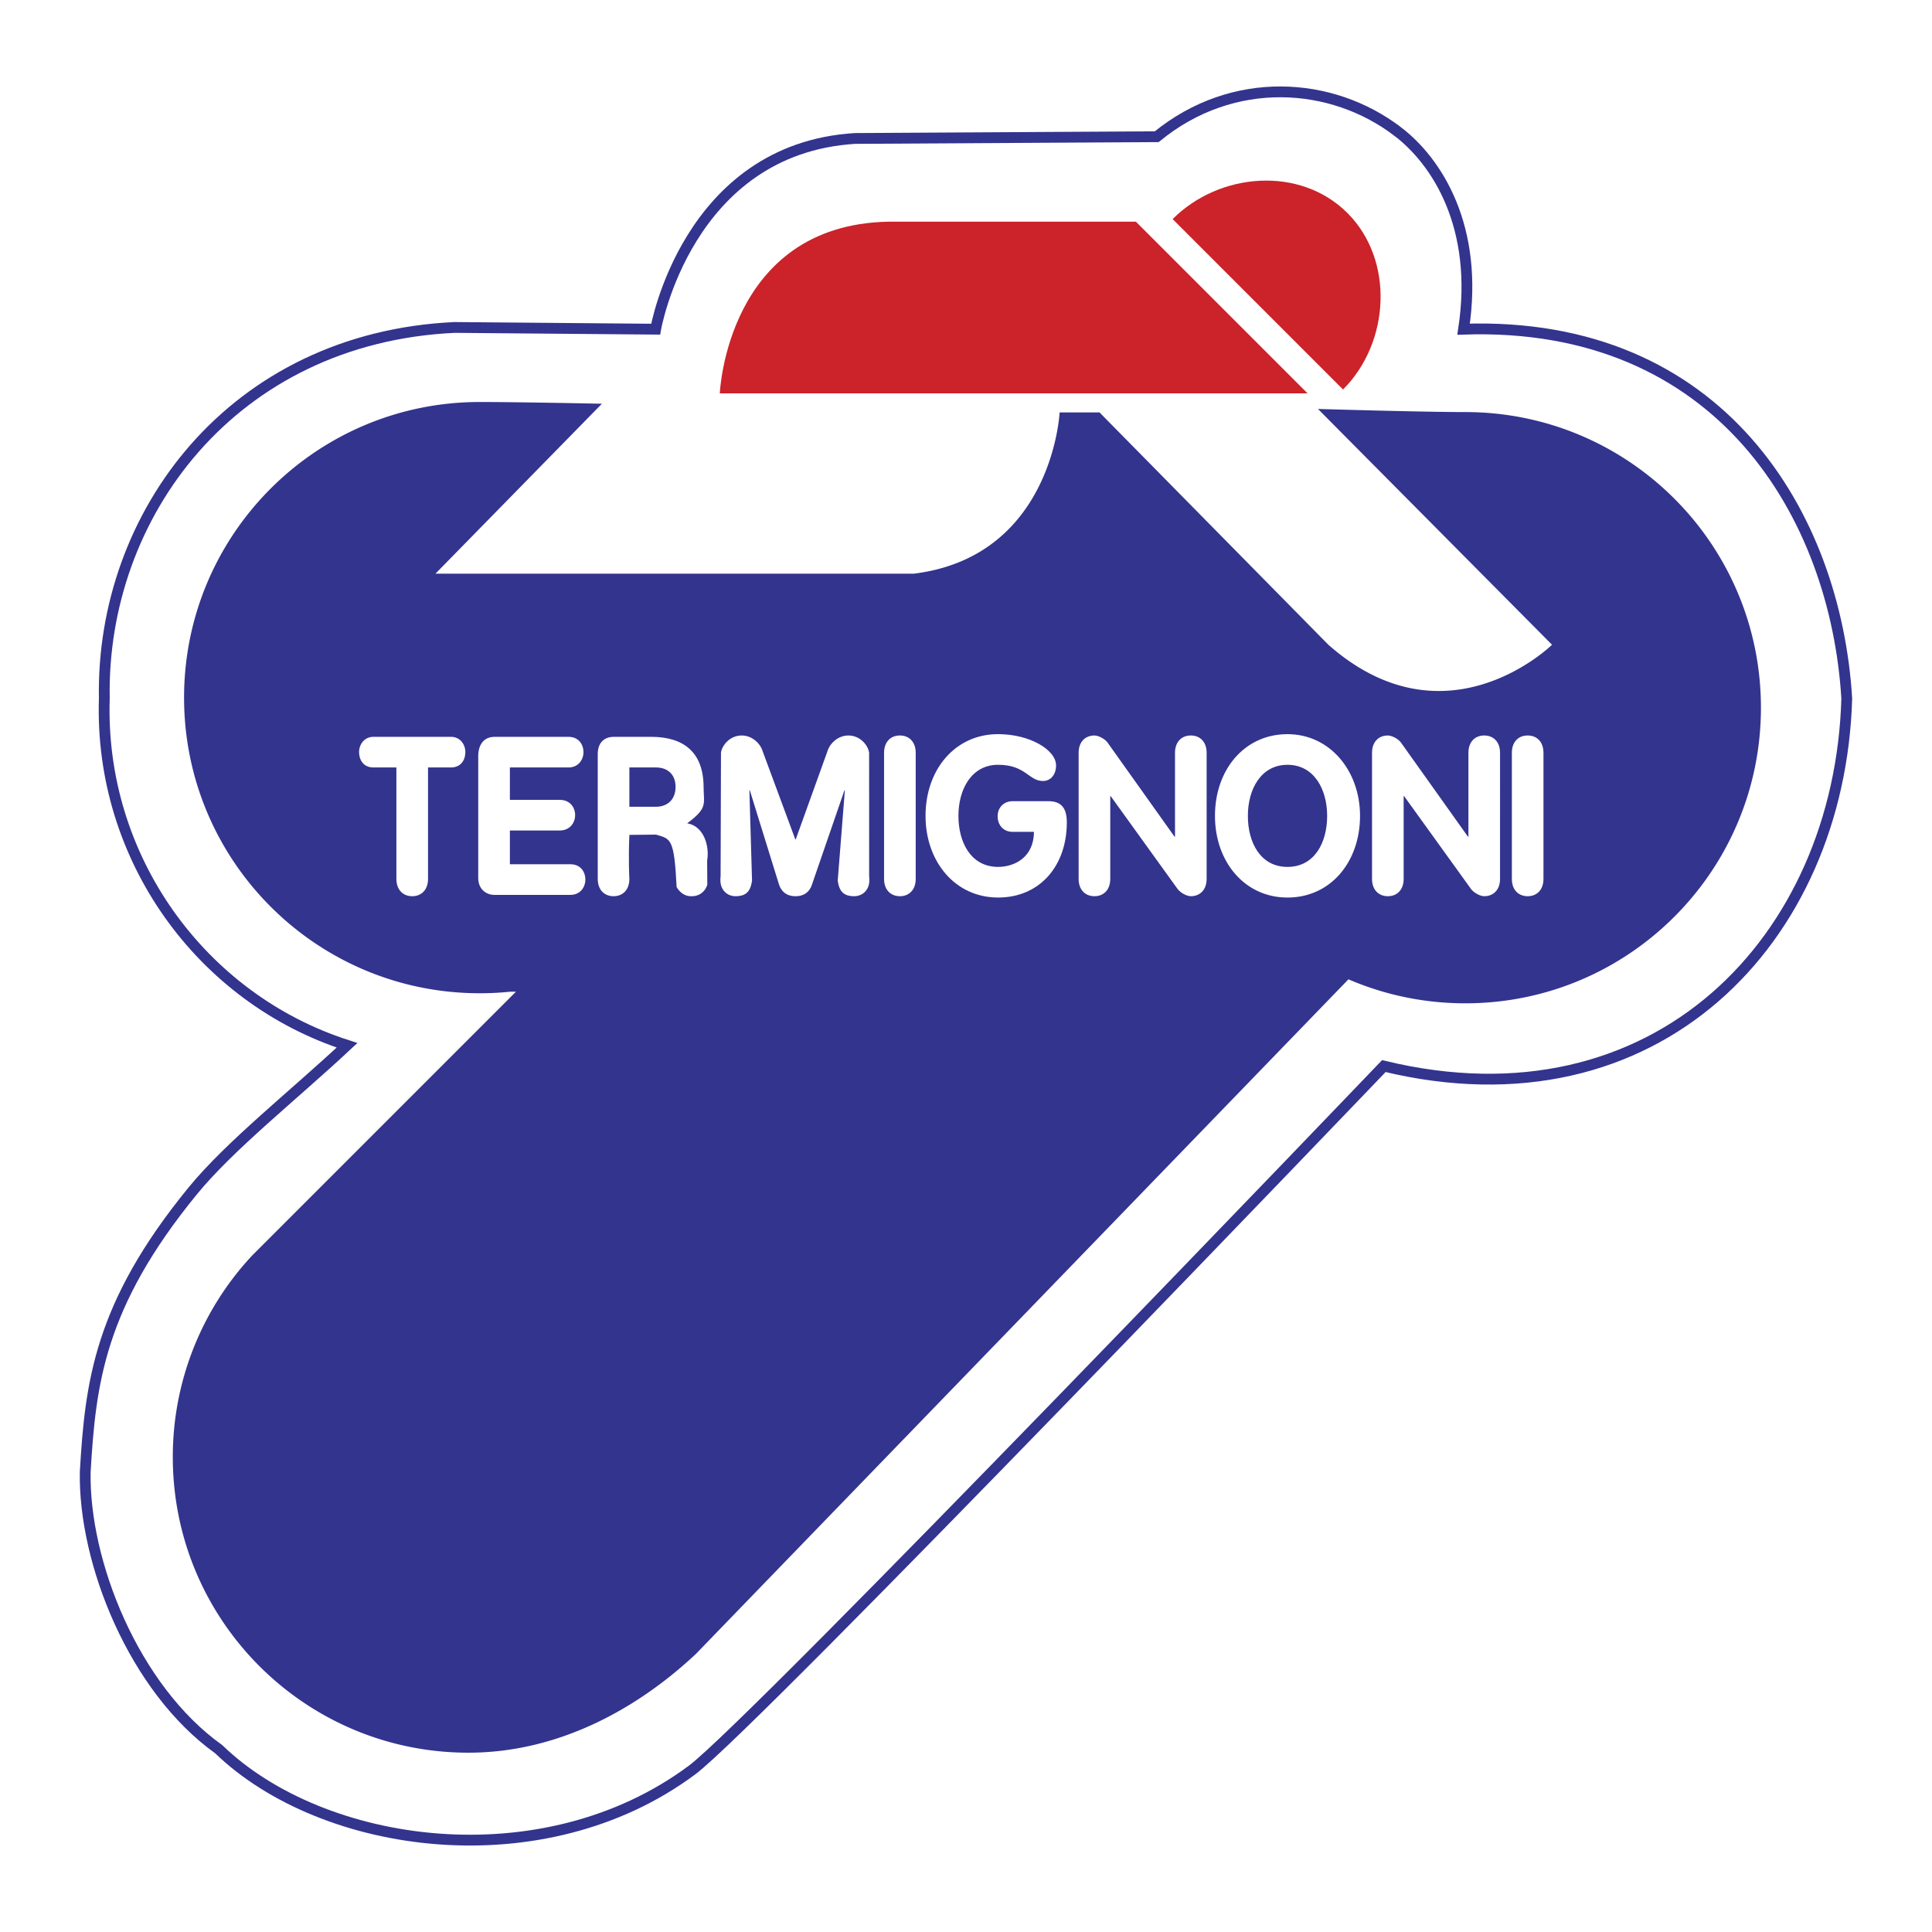
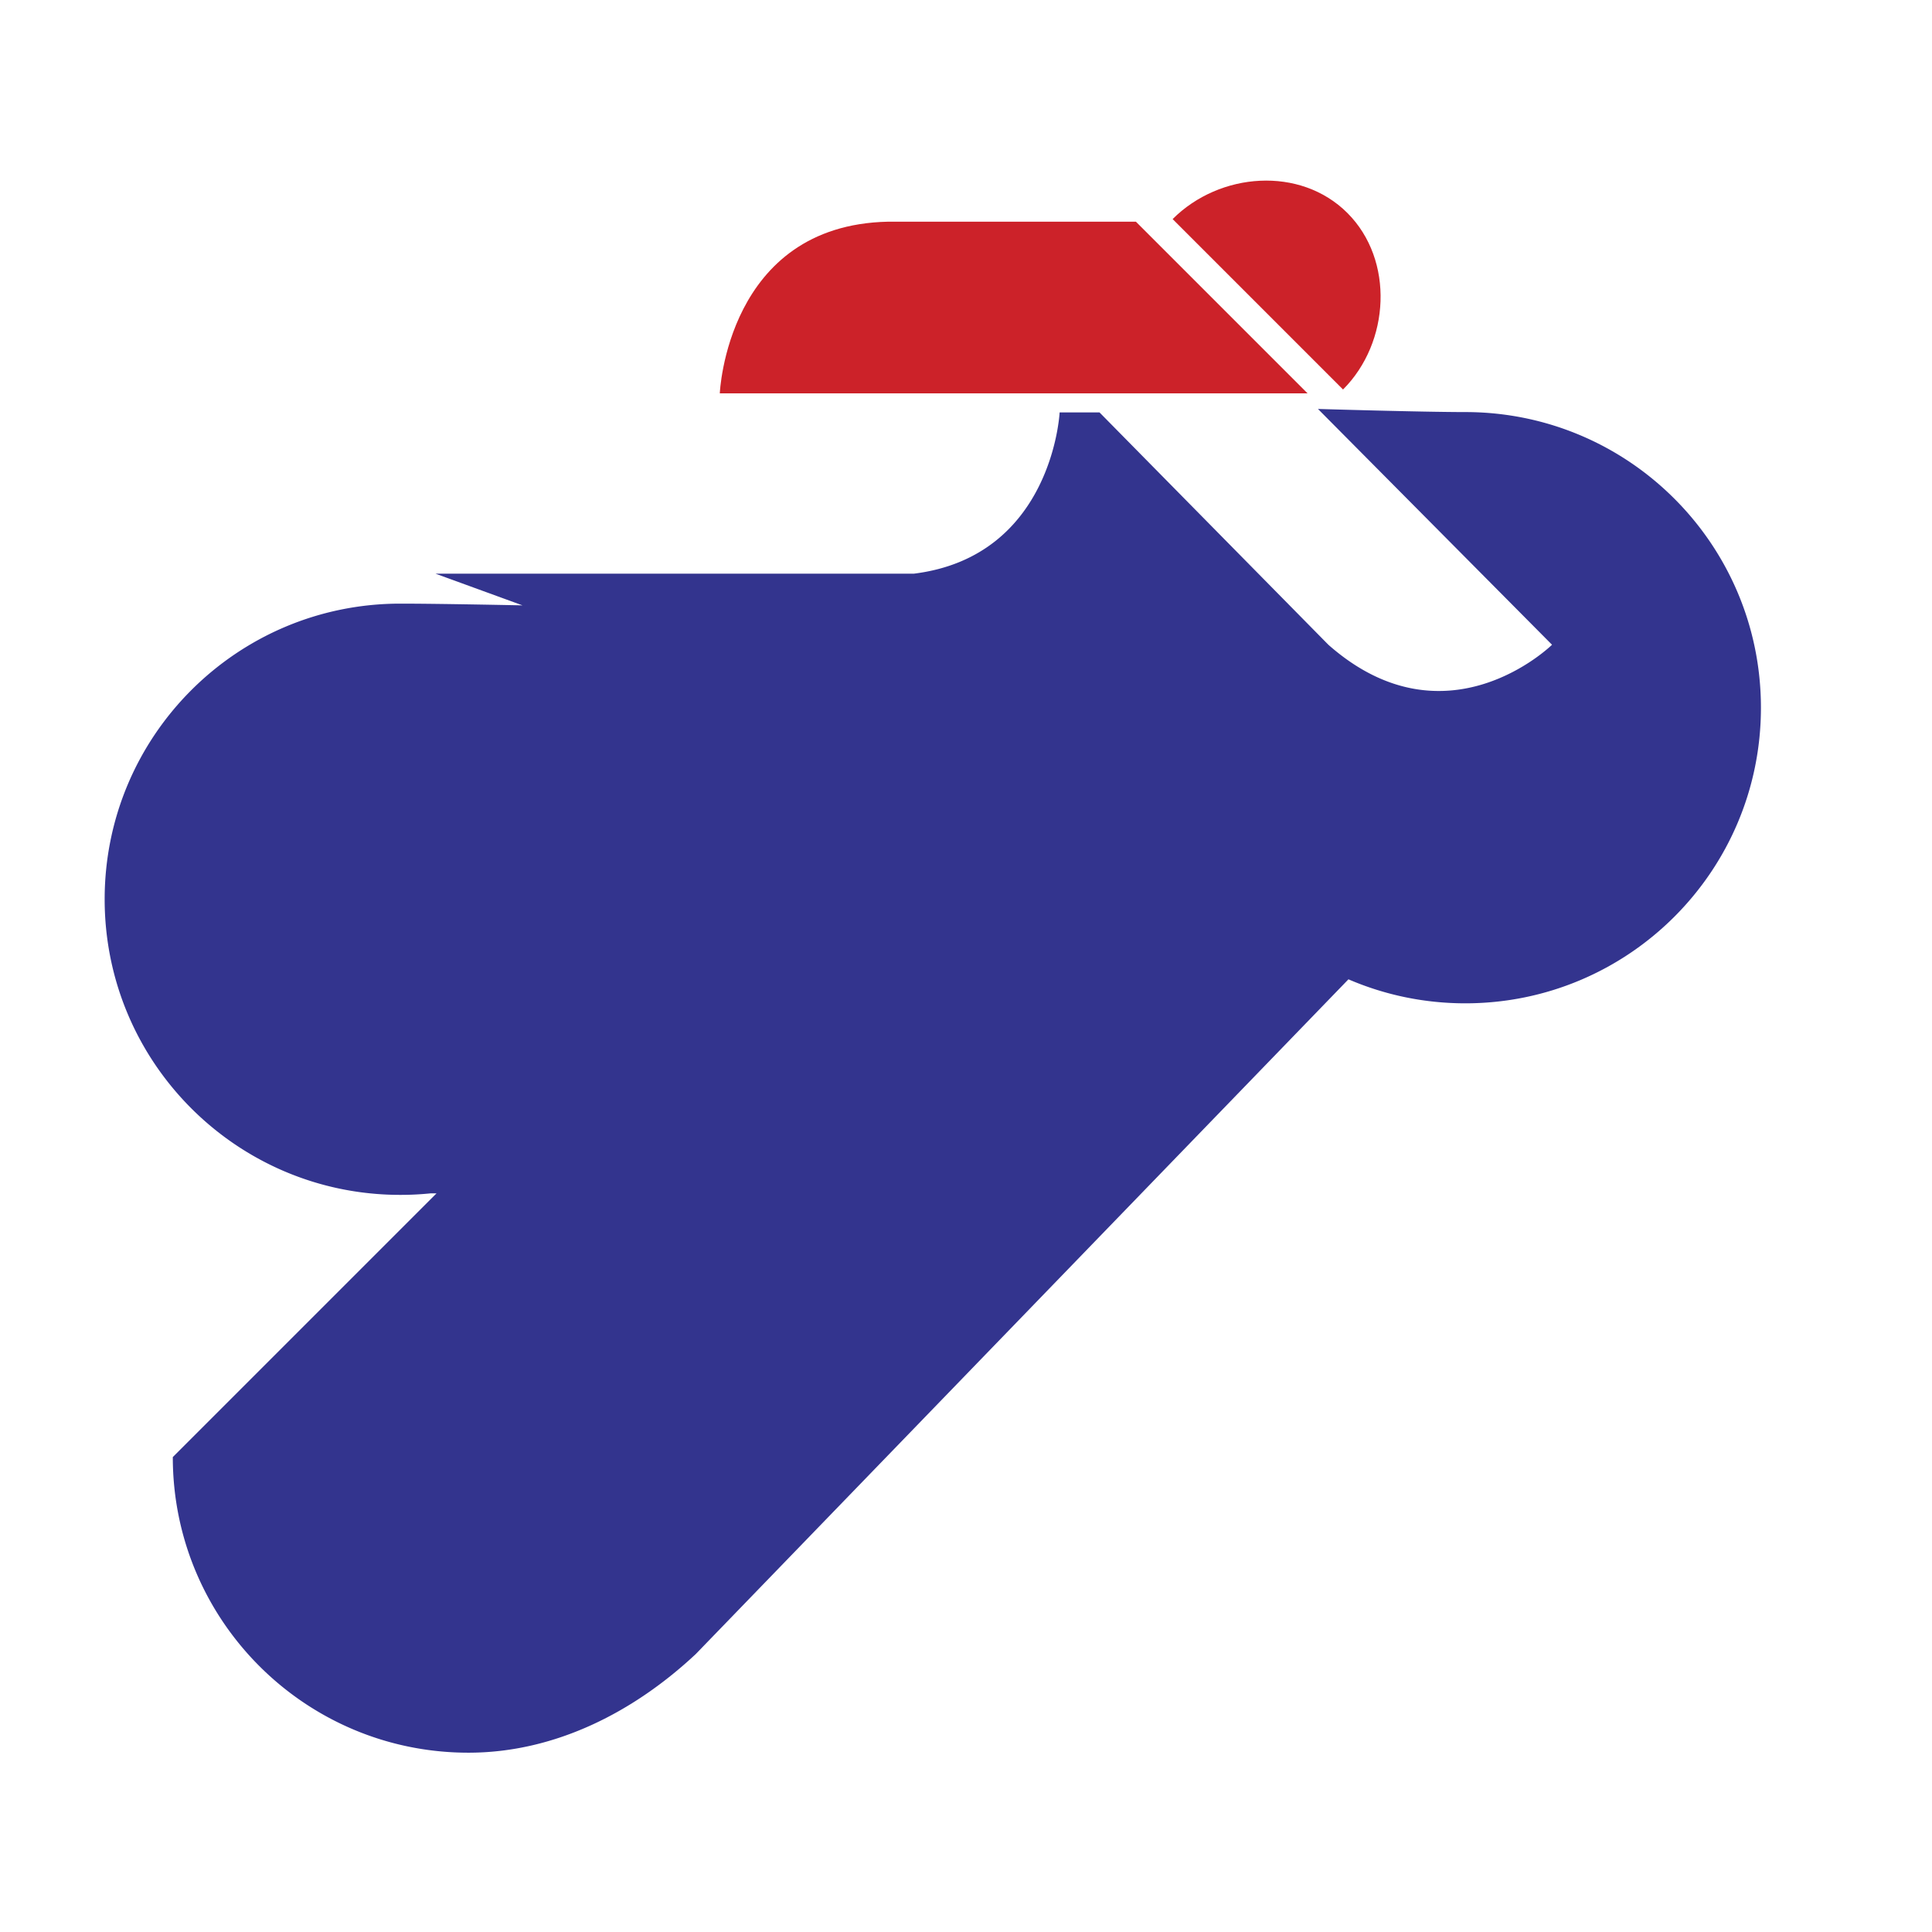
<svg xmlns="http://www.w3.org/2000/svg" width="2500" height="2500" viewBox="0 0 192.756 192.756">
  <g fill-rule="evenodd" clip-rule="evenodd">
-     <path fill="#fff" d="M0 0h192.756v192.756H0V0z" />
-     <path d="M139.449 13.122c3.91 2.983 8.131 9.514 6.574 19.72 25.602-.865 37.121 18.558 38.229 36.848-.691 24.046-19.027 43.247-46.186 36.674 0 0-62.855 65.646-69.019 70.232-14.875 11.072-36.845 7.957-47.223-2.075-8.476-6.055-13.493-18.684-13.32-27.679.518-8.822 1.383-16.607 10.724-28.024 3.721-4.548 10.034-9.515 15.396-14.53-14.53-4.672-24.736-18.683-24.216-34.598-.346-18.337 12.801-35.982 34.941-37.02l20.066.172s3.114-17.991 19.893-19.028l30.099-.173c7.611-6.227 17.47-5.536 24.042-.519z" fill="#fff" stroke="#33348e" stroke-width="1.077" stroke-miterlimit="2.613" />
-     <path d="M43.447 57.234H91.19c13.838-1.729 14.529-16.088 14.529-16.088h3.979l22.834 23.181c11.762 10.379 22.314 0 22.314 0l-23.352-23.526s10.381.311 14.701.311c16.289 0 29.494 13.205 29.494 29.495 0 16.289-13.205 29.494-29.494 29.494-4.141 0-8.082-.854-11.66-2.395l-65.12 67.321c-6.076 5.688-13.943 9.839-22.681 9.839-16.29 0-29.493-13.204-29.493-29.494a29.4 29.4 0 0 1 7.923-20.117l26.312-26.312h-.573a29.741 29.741 0 0 1-3.044.154c-16.29 0-29.494-13.205-29.494-29.495 0-16.289 13.205-29.494 29.494-29.494 3.99 0 12.194.173 12.194.173L43.447 57.234z" fill="#33348e" />
+     <path d="M43.447 57.234H91.19c13.838-1.729 14.529-16.088 14.529-16.088h3.979l22.834 23.181c11.762 10.379 22.314 0 22.314 0l-23.352-23.526s10.381.311 14.701.311c16.289 0 29.494 13.205 29.494 29.495 0 16.289-13.205 29.494-29.494 29.494-4.141 0-8.082-.854-11.66-2.395l-65.12 67.321c-6.076 5.688-13.943 9.839-22.681 9.839-16.29 0-29.493-13.204-29.493-29.494l26.312-26.312h-.573a29.741 29.741 0 0 1-3.044.154c-16.29 0-29.494-13.205-29.494-29.495 0-16.289 13.205-29.494 29.494-29.494 3.99 0 12.194.173 12.194.173L43.447 57.234z" fill="#33348e" />
    <path d="M71.815 39.243h58.64L113.33 22.118H88.594c-16.087.346-16.779 17.125-16.779 17.125zM116.994 21.858c4.695-4.695 12.744-5.302 17.439-.605 4.695 4.695 4.256 12.914-.438 17.608l-17.001-17.003z" fill="#cc2229" />
-     <path d="M150.838 87.688c0 1.106.672 1.727 1.576 1.727.906 0 1.578-.621 1.578-1.727v-12.58c0-1.108-.672-1.729-1.578-1.729-.904 0-1.576.621-1.576 1.729v12.58zm-13.951 0c0 1.106.674 1.727 1.578 1.727.906 0 1.578-.621 1.578-1.727v-8.262h.043l6.67 9.258c.295.399.926.73 1.326.73.904 0 1.578-.621 1.578-1.727V75.108c0-1.108-.674-1.729-1.578-1.729-.906 0-1.578.621-1.578 1.729v8.372h-.043l-6.668-9.368c-.275-.399-.928-.732-1.328-.732-.904 0-1.578.621-1.578 1.729v12.579zm-8.434 1.861c4.314 0 7.238-3.566 7.238-8.151 0-4.497-3.008-8.151-7.238-8.151-4.291 0-7.236 3.543-7.236 8.151 0 4.585 2.967 8.151 7.236 8.151zm0-3.057c-2.67 0-3.953-2.392-3.953-5.093 0-2.681 1.324-5.095 3.953-5.095 2.631 0 3.957 2.414 3.957 5.095 0 2.701-1.283 5.093-3.957 5.093zm-20.838 1.196c0 1.106.672 1.727 1.578 1.727.904 0 1.578-.621 1.578-1.727v-8.262h.041l6.67 9.258c.295.399.926.73 1.326.73.904 0 1.578-.621 1.578-1.727V75.108c0-1.108-.674-1.729-1.578-1.729-.906 0-1.578.621-1.578 1.729v8.372h-.043l-6.668-9.368c-.275-.399-.926-.732-1.326-.732-.906 0-1.578.621-1.578 1.729v12.579zm-6.607-7.752c-.799 0-1.473.576-1.473 1.506 0 .908.611 1.55 1.473 1.55h2.146c0 2.525-1.914 3.499-3.576 3.499-2.671 0-3.955-2.392-3.955-5.093 0-2.681 1.325-5.095 3.955-5.095 2.756 0 3.051 1.617 4.48 1.617.738 0 1.305-.599 1.305-1.551 0-1.55-2.609-3.123-5.785-3.123-4.292 0-7.237 3.543-7.237 8.151 0 4.585 2.967 8.151 7.237 8.151 4.207 0 6.859-3.211 6.859-7.487 0-1.417-.525-2.126-1.852-2.126h-3.577v.001zm-12.804 7.752c0 1.106.673 1.727 1.579 1.727.903 0 1.578-.621 1.578-1.727v-12.58c0-1.108-.675-1.729-1.578-1.729-.905 0-1.579.621-1.579 1.729v12.58zm-16.309-.244c-.021.133-.021.266-.021.376 0 .974.673 1.595 1.515 1.595 1.073 0 1.494-.509 1.642-1.55l-.263-9.015h.042l2.876 9.281c.148.531.547 1.284 1.683 1.284 1.137 0 1.536-.753 1.684-1.284l3.198-9.281h.042l-.713 9.015c.148 1.041.569 1.55 1.642 1.55.841 0 1.515-.621 1.515-1.595 0-.111 0-.243-.021-.376l-.003-12.359c-.127-.797-.947-1.706-2.062-1.706-1.052 0-1.872.798-2.104 1.596l-3.156 8.771h-.042l-3.25-8.771c-.23-.797-1.051-1.596-2.104-1.596-1.115 0-1.935.908-2.062 1.706l-.038 12.359zm-9.102-10.875h2.652c1.157 0 1.957.687 1.957 1.949 0 1.24-.799 1.972-1.957 1.972h-2.652v-3.921zm-3.155 11.119c0 1.106.673 1.727 1.578 1.727.904 0 1.577-.621 1.577-1.727 0 0-.111-1.755 0-4.391l2.656-.028c1.471.432 1.816.346 2.057 5.224 0 0 .418.867 1.358.922 1.394.081 1.705-1.147 1.705-1.147l-.017-2.405c.259-1.469-.346-3.459-1.99-3.719 2.076-1.557 1.644-1.902 1.636-3.626-.014-3.478-1.998-5.005-5.239-5.005h-3.702c-1.053 0-1.62.665-1.62 1.727v12.448h.001zm-11.923-.066c0 .996.695 1.661 1.62 1.661h7.573c.989 0 1.494-.775 1.494-1.528 0-.775-.484-1.529-1.494-1.529h-6.037V82.86h4.973c1.009 0 1.536-.775 1.536-1.529 0-.775-.505-1.528-1.536-1.528h-4.973V76.57h5.847c.989 0 1.494-.775 1.494-1.528 0-.774-.484-1.528-1.494-1.528h-7.362c-1.116 0-1.642.819-1.642 1.926v12.182h.001zm-8.166.066c0 1.106.673 1.727 1.578 1.727s1.578-.621 1.578-1.727V76.569h2.293c1.009 0 1.431-.775 1.431-1.528 0-.774-.526-1.528-1.431-1.528h-7.743c-.905 0-1.43.753-1.43 1.528 0 .753.421 1.528 1.43 1.528h2.293v11.119h.001z" fill="#fff" />
  </g>
</svg>